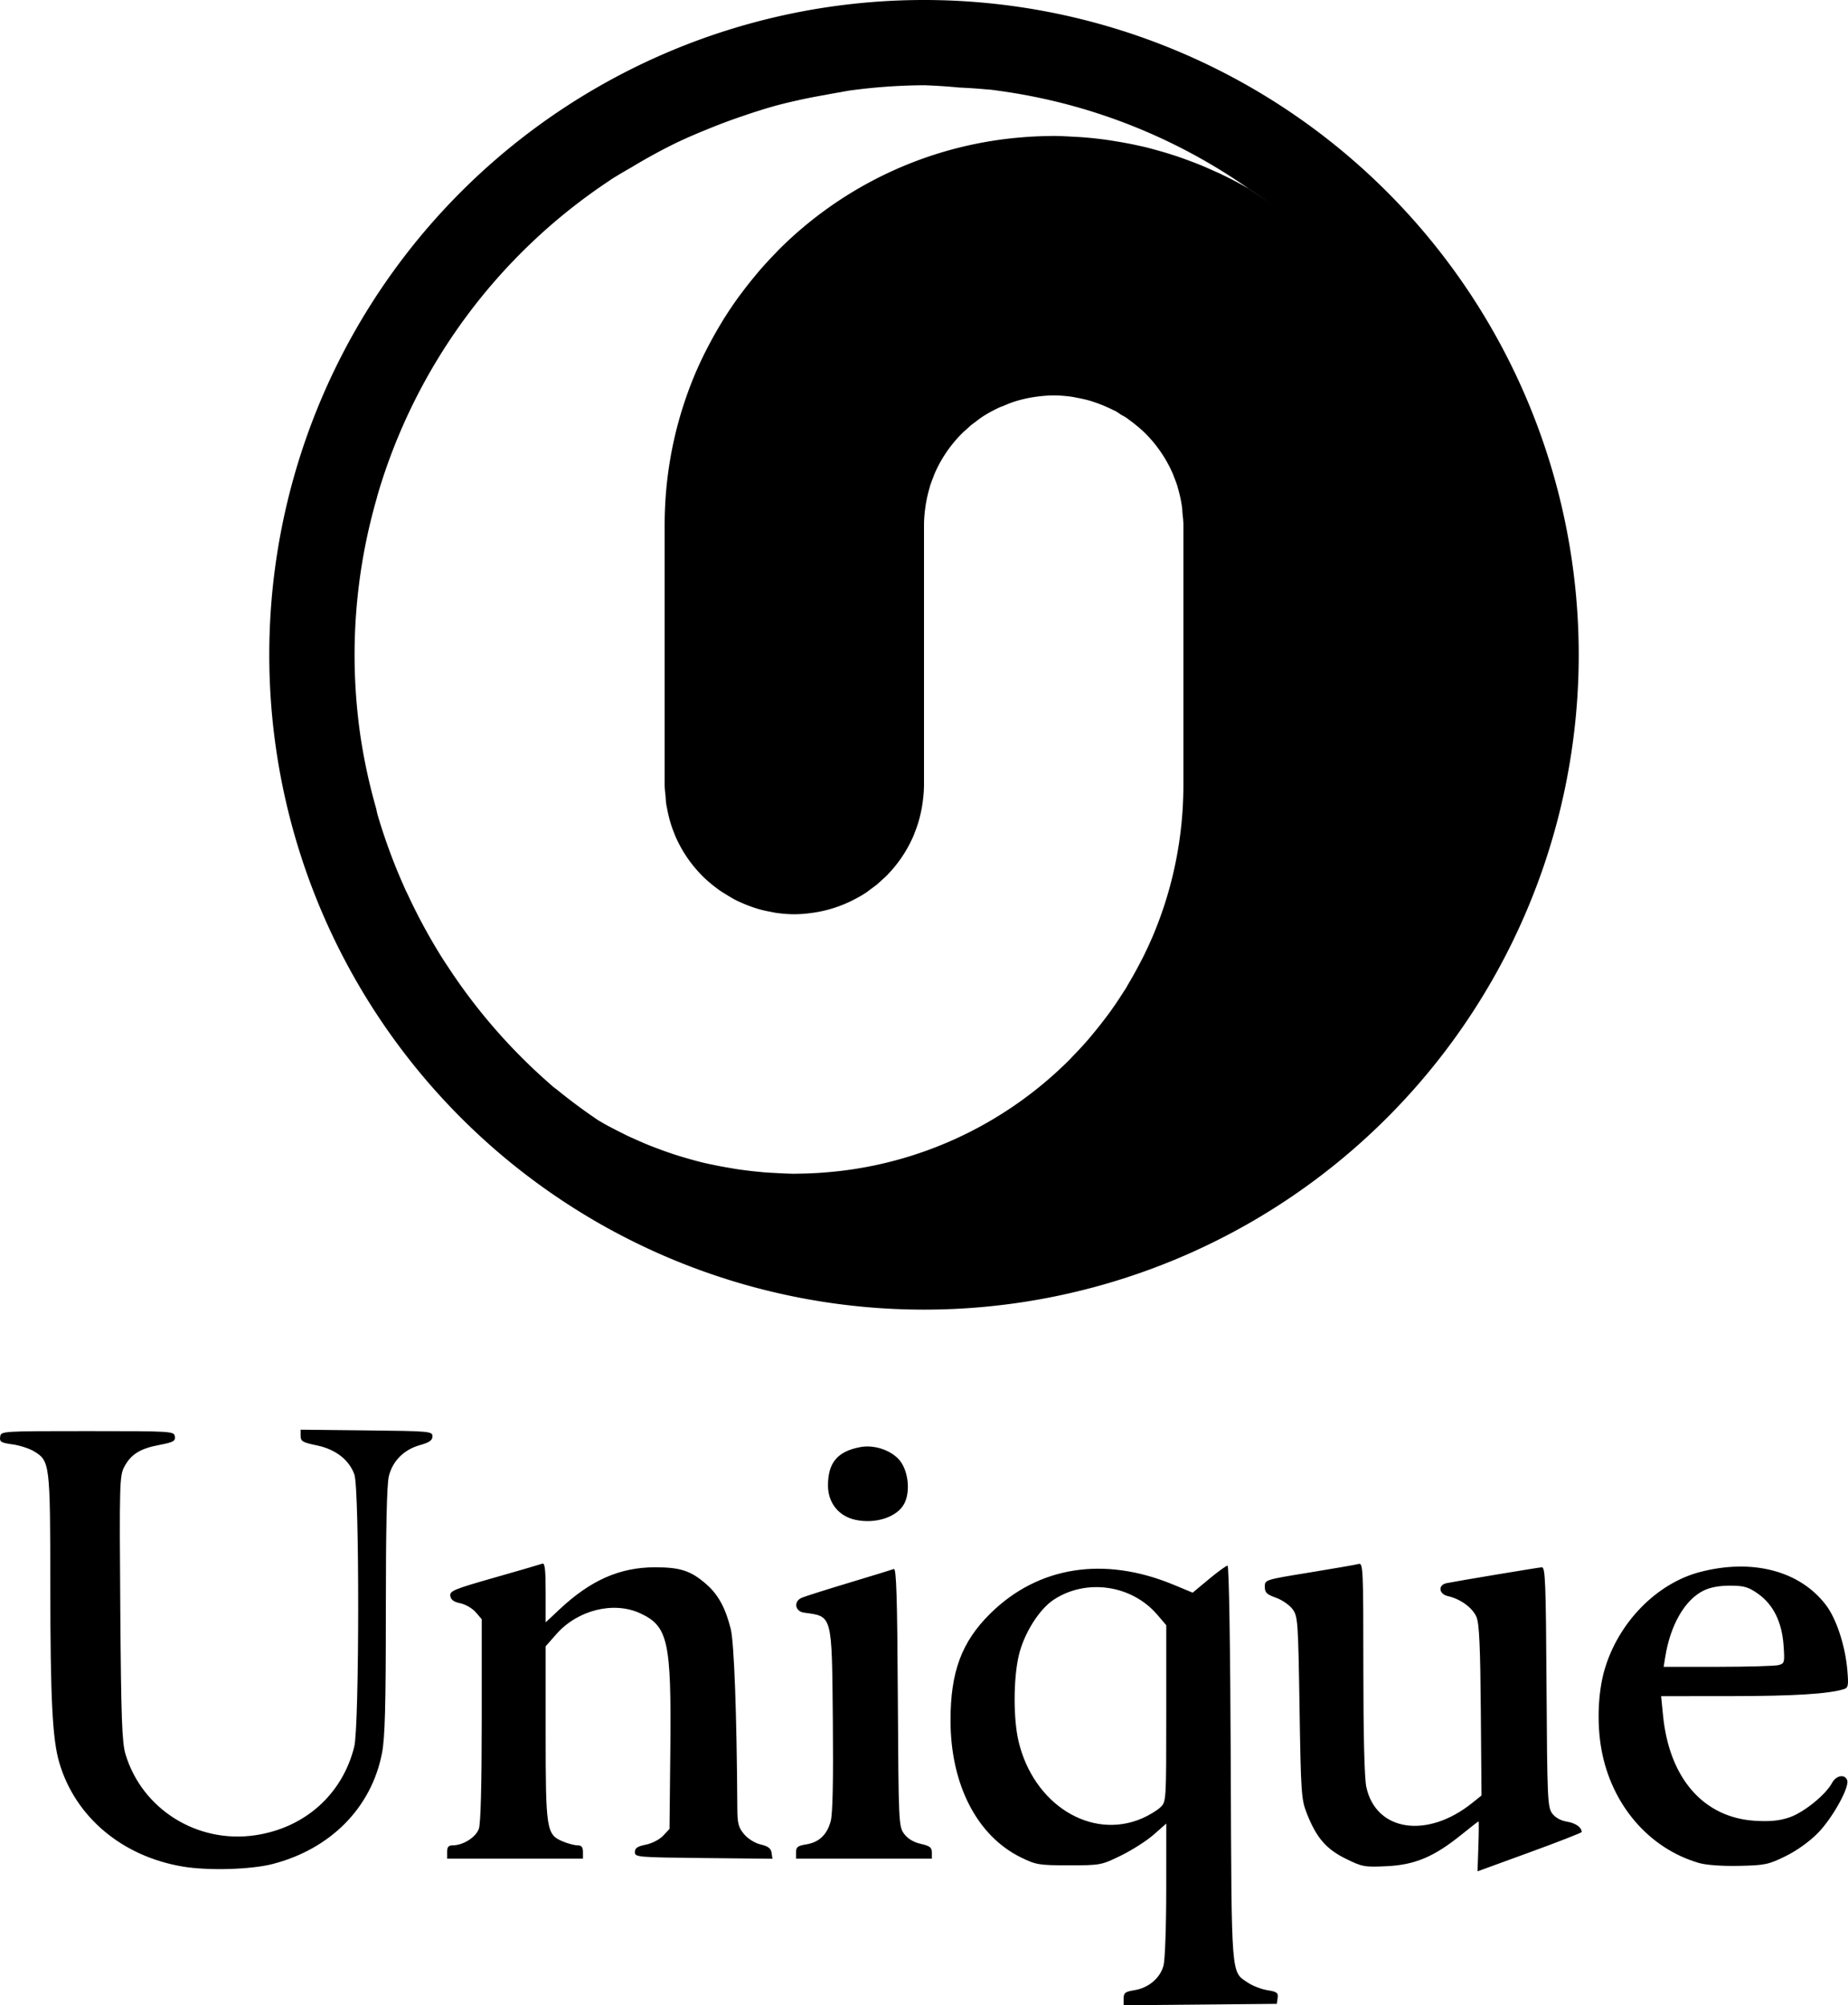
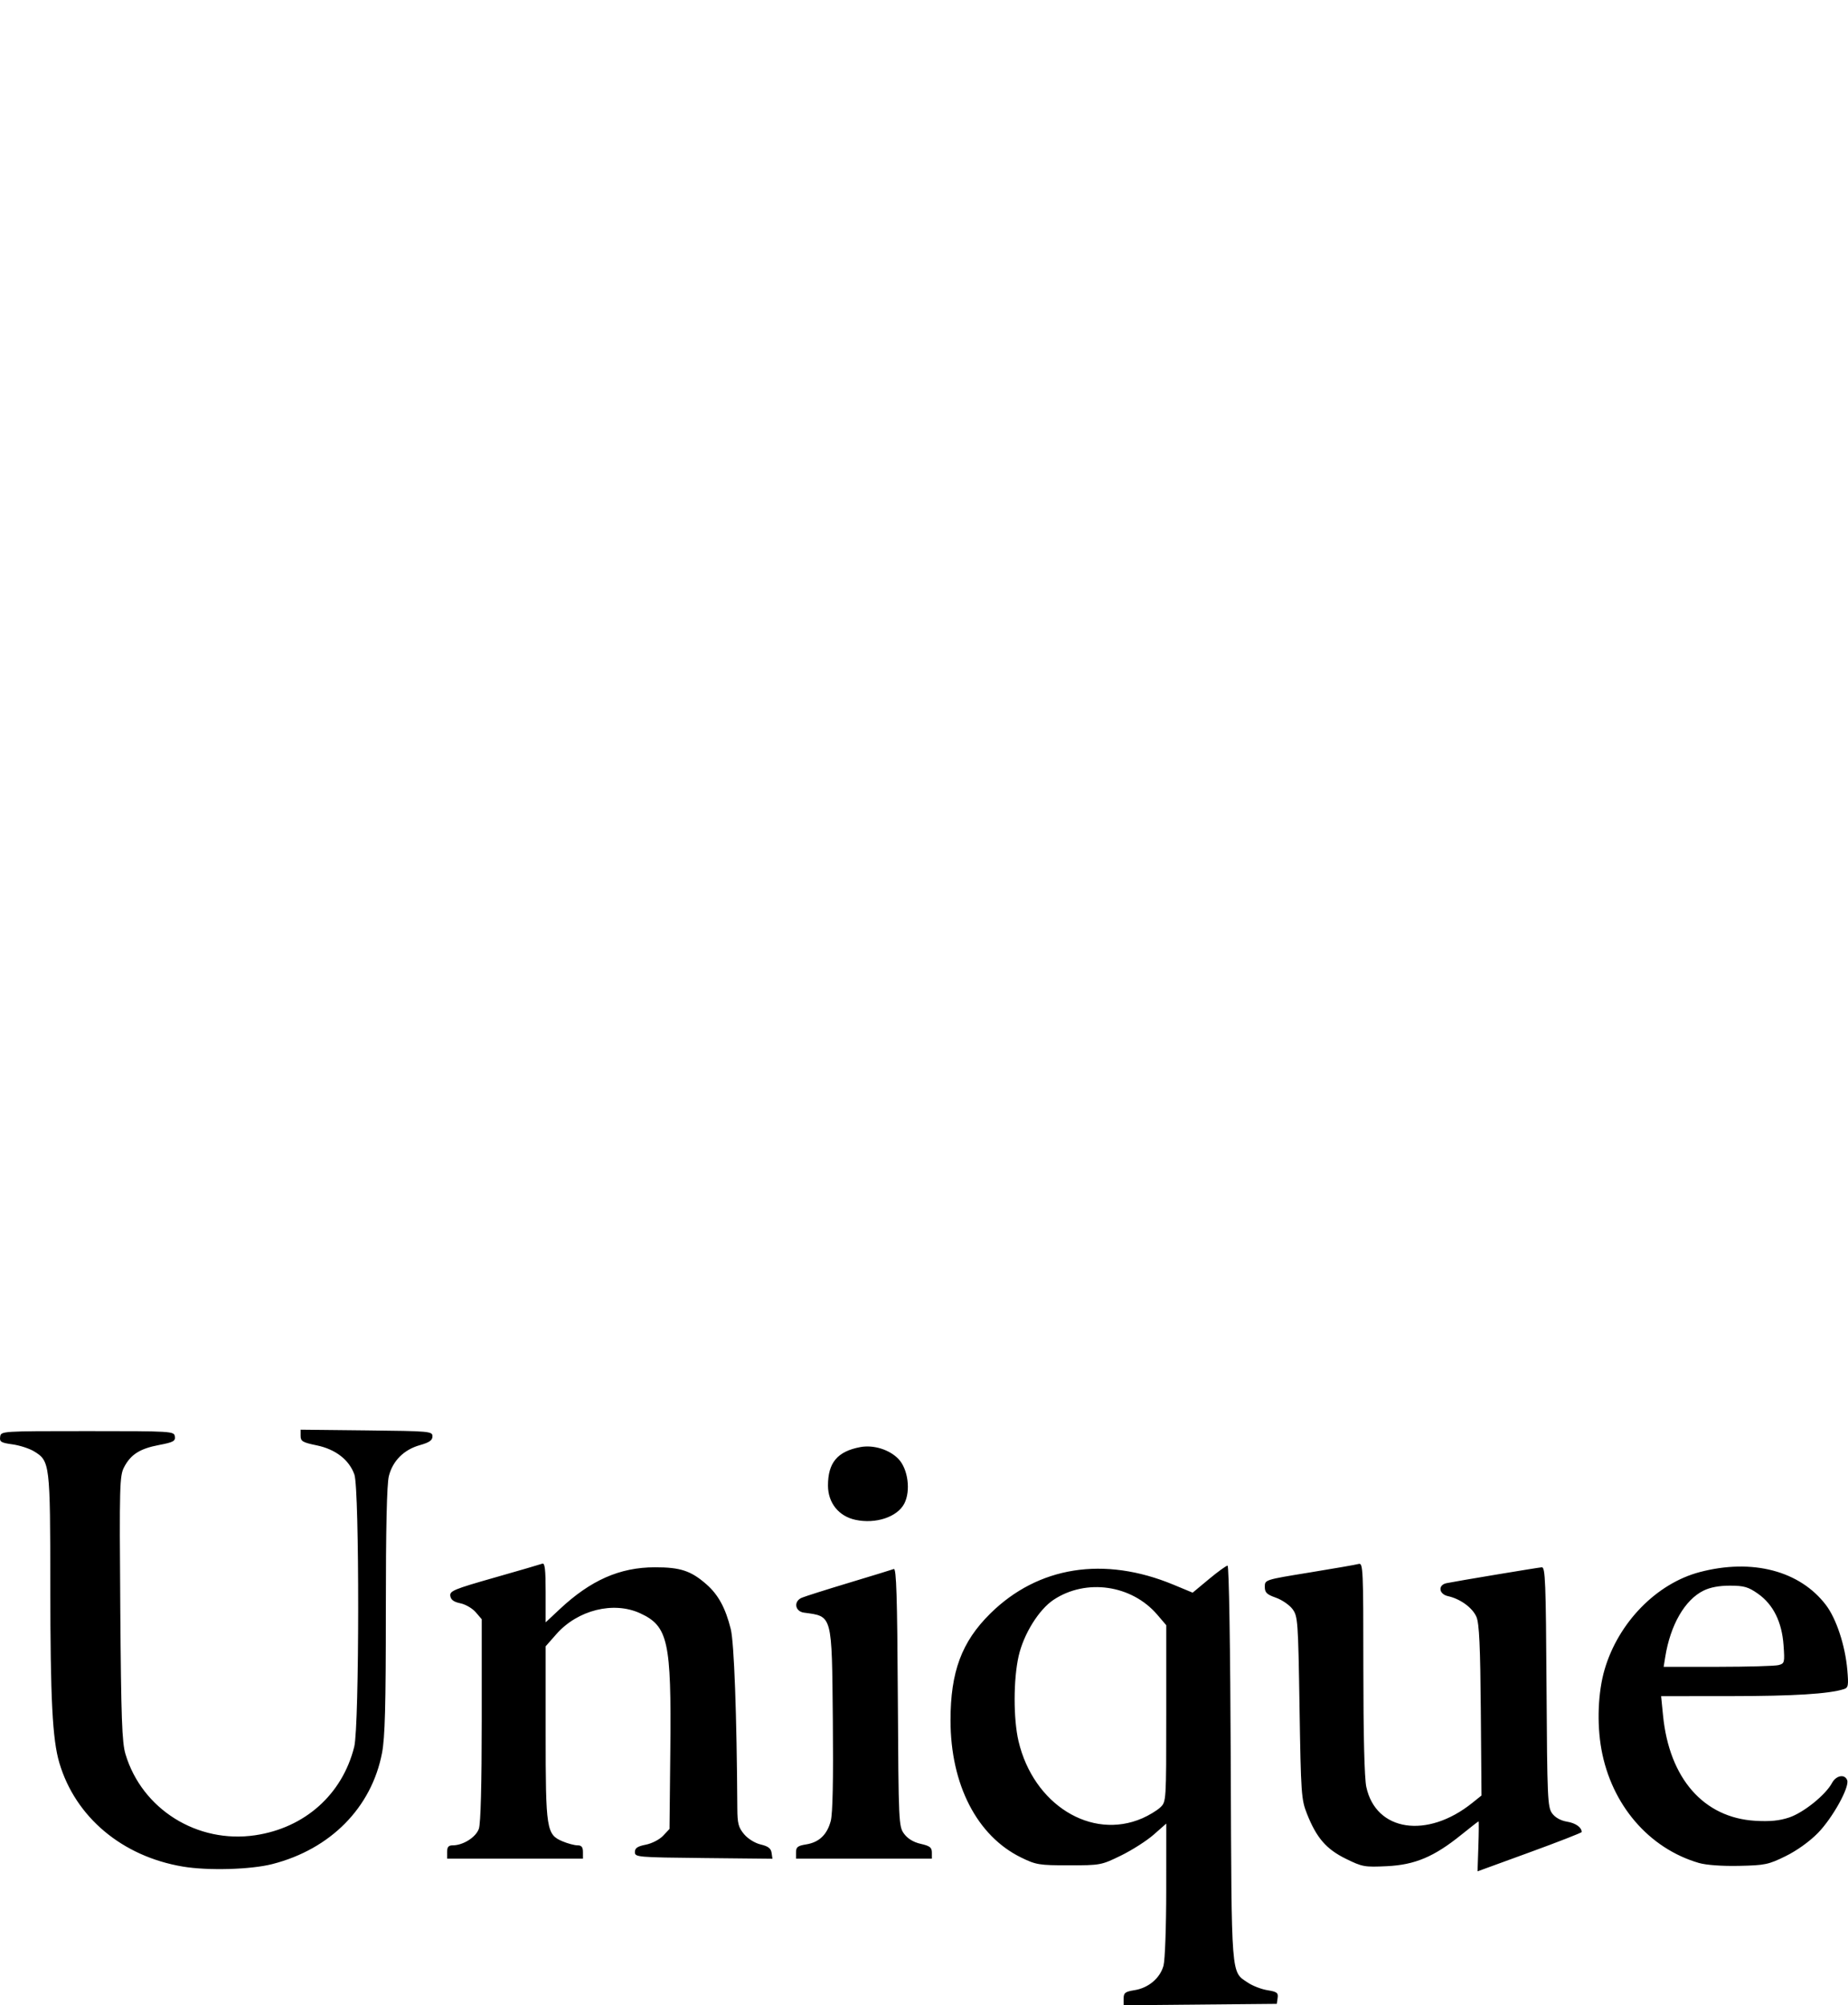
<svg xmlns="http://www.w3.org/2000/svg" xml:space="preserve" viewBox="0 0 693.82 752.755" height="752.755" width="693.82" id="svg1" version="1.1">
  <defs id="defs1" />
  <g transform="translate(6.0045214e-6,1.412)" id="g1">
-     <path d="M 346.911,-1.412 A 245.812,245.812 0 0 0 101.098,244.399 245.812,245.812 0 0 0 346.911,490.212 245.812,245.812 0 0 0 592.722,244.399 245.812,245.812 0 0 0 346.911,-1.412 Z m 0.01,31.989 a 213.813,213.813 0 0 1 0.582,0.014 213.808,213.808 0 0 1 0.217,0.016 213.808,213.808 0 0 1 0.018,0 213.808,213.808 0 0 1 0.126,0.012 213.814,213.814 0 0 1 12.292,0.833 213.814,213.814 0 0 1 10.534,0.719 213.813,213.813 0 0 1 1.301,0.09 213.814,213.814 0 0 1 3.363,0.46 213.813,213.813 0 0 1 93.41,36.661 c 0.157,0.092 0.315,0.18 0.472,0.272 a 213.81,213.81 0 0 1 0.026,0.016 c 0,0 0.01,0.012 0.014,0.012 a 213.814,213.814 0 0 1 0.048,0.028 c -0.021,-0.013 -0.043,-0.021 -0.064,-0.034 a 213.81,213.81 0 0 0 -0.024,-0.017 c -0.146,-0.086 -0.294,-0.167 -0.439,-0.253 a 213.813,213.813 0 0 1 0.062,0.048 c 0.13,0.076 0.262,0.148 0.392,0.224 a 213.808,213.808 0 0 1 15.573,11.552 213.814,213.814 0 0 1 0.943,0.706 h -0.01 -0.01 A 213.813,213.813 0 0 0 468.87,69.471 c -0.945,-0.554 -1.887,-1.11 -2.846,-1.638 -0.01,-0.01 -0.018,-0.01 -0.028,-0.016 -0.049,-0.027 -0.099,-0.053 -0.148,-0.078 -2.359,-1.294 -4.756,-2.508 -7.177,-3.669 -0.071,-0.034 -0.141,-0.069 -0.211,-0.105 -0.014,-0.01 -0.029,-0.015 -0.044,-0.024 -0.933,-0.446 -1.882,-0.847 -2.825,-1.271 -1.641,-0.742 -3.286,-1.474 -4.951,-2.155 -1.236,-0.505 -2.485,-0.972 -3.734,-1.444 -1.334,-0.502 -2.67,-0.995 -4.017,-1.457 -1.462,-0.504 -2.933,-0.979 -4.409,-1.436 0,9.8e-5 -0.012,4.87e-4 -0.012,0 -1.122,-0.347 -2.25,-0.673 -3.38,-0.993 -1.691,-0.479 -3.384,-0.942 -5.092,-1.36 -0.776,-0.189 -1.557,-0.351 -2.336,-0.527 -0.018,0 -0.034,-0.012 -0.052,-0.012 -0.018,0 -0.037,-0.012 -0.056,-0.012 -3.129,-0.707 -6.288,-1.28 -9.461,-1.78 -0.014,0 -0.028,-0.01 -0.042,-0.01 -0.709,-0.113 -1.416,-0.227 -2.127,-0.329 -2.995,-0.426 -6.005,-0.77 -9.032,-1.008 -1.231,-0.096 -2.466,-0.157 -3.702,-0.223 -2.444,-0.141 -4.889,-0.284 -7.346,-0.302 -0.072,-1.95e-4 -0.144,-0.01 -0.217,-0.01 -0.595,0 -1.18,0.039 -1.773,0.046 -2.511,0.031 -5.009,0.119 -7.487,0.278 -1.066,0.067 -2.128,0.152 -3.188,0.242 -2.567,0.22 -5.117,0.496 -7.645,0.844 -32.299,4.445 -61.24,19.411 -83.207,41.378 -0.396,0.396 -0.76,0.821 -1.151,1.221 -1.917,1.961 -3.784,3.971 -5.589,6.038 -0.862,0.987 -1.691,2.001 -2.526,3.011 -1.383,1.671 -2.728,3.373 -4.036,5.105 -0.788,1.043 -1.581,2.081 -2.342,3.146 -1.592,2.23 -3.116,4.51 -4.584,6.831 -0.059,0.093 -0.122,0.184 -0.183,0.276 -0.533,0.847 -1.036,1.714 -1.556,2.57 -1.712,2.85 -3.322,5.768 -4.852,8.733 -0.153,0.294 -0.312,0.585 -0.462,0.881 -1.565,3.085 -3.033,6.229 -4.369,9.442 -1.46,3.513 -2.784,7.096 -3.972,10.742 -0.031,0.093 -0.06,0.188 -0.091,0.282 -1.183,3.654 -2.229,7.369 -3.125,11.143 -0.907,3.82 -1.663,7.697 -2.264,11.626 -0.369,2.416 -0.681,4.854 -0.93,7.308 -0.249,2.455 -0.437,4.93 -0.563,7.419 -0.126,2.489 -0.192,4.997 -0.192,7.517 v 97.392 c 1e-4,1.469 0.187,2.891 0.329,4.324 0.06,0.557 0.058,1.13 0.129,1.683 0.03,0.236 0.022,0.483 0.056,0.719 0.063,0.456 0.131,0.909 0.207,1.36 0.026,0.159 0.079,0.308 0.107,0.466 0.323,1.822 0.729,3.614 1.236,5.364 0.01,0.019 0.01,0.04 0.014,0.059 0.433,1.487 0.95,2.936 1.526,4.356 0.068,0.168 0.118,0.346 0.188,0.514 0.012,0.028 0.018,0.059 0.03,0.088 0.01,0 0.01,0.016 0.01,0.016 0,0.01 -7.8e-4,0.01 0,0.01 0.616,1.455 1.302,2.877 2.051,4.255 0.745,1.37 1.556,2.706 2.425,3.993 0.874,1.294 1.812,2.548 2.804,3.749 0,0.01 0.01,0.01 0.01,0.01 0.992,1.202 2.042,2.358 3.142,3.458 0.01,0.01 0.019,0.02 0.03,0.03 1.451,1.447 3.023,2.767 4.645,4.023 0,0.01 0.012,0.01 0.012,0.01 0.423,0.327 0.848,0.645 1.282,0.959 0.01,0.01 0.013,0.018 0.022,0.018 l 0.01,0.01 c 0.01,0 0.011,0.012 0.018,0.012 0.018,0.013 0.031,0.025 0.048,0.038 0.016,0.01 0.032,0.019 0.048,0.03 0.01,0 0.01,0.01 0.016,0.012 0.909,0.645 1.865,1.224 2.821,1.805 0.01,0.01 0.02,0.012 0.03,0.018 0.031,0.018 0.06,0.04 0.091,0.059 0.01,0 0.012,0.01 0.018,0.01 0.017,0.01 0.037,0.02 0.054,0.03 0,0 0.014,-5.8e-4 0.014,0.012 l 0.01,0.01 c 0.01,0.01 0.012,0.012 0.018,0.016 0.01,0 0.017,0.01 0.024,0.012 0.014,0.01 0.027,0.018 0.042,0.026 h 0.01 c 1.038,0.633 2.076,1.266 3.163,1.82 0.01,0 0.019,0.012 0.028,0.016 0.711,0.361 1.436,0.684 2.167,1.01 1.301,0.582 2.627,1.103 3.985,1.571 0.775,0.267 1.545,0.533 2.338,0.761 1.46,0.421 2.953,0.745 4.466,1.029 0.717,0.135 1.418,0.308 2.146,0.411 2.248,0.318 4.535,0.519 6.871,0.519 2.248,-9e-5 4.445,-0.205 6.612,-0.5 0.538,-0.073 1.07,-0.155 1.602,-0.245 2.136,-0.364 4.224,-0.865 6.254,-1.495 2.029,-0.63 4.001,-1.388 5.908,-2.269 0.477,-0.22 0.949,-0.446 1.417,-0.681 1.85,-0.929 3.662,-1.936 5.368,-3.085 0.01,0 0.01,-0.01 0.016,-0.012 0,0 0.01,6.9e-4 0.012,-0.01 l 0.01,-0.012 0.014,-0.01 c 0.387,-0.262 0.741,-0.566 1.12,-0.839 0.5,-0.362 0.99,-0.736 1.484,-1.105 0.37,-0.268 0.744,-0.53 1.096,-0.82 0.01,-0.01 0.017,-0.01 0.026,-0.018 0.605,-0.499 1.162,-1.053 1.742,-1.581 0.58,-0.526 1.187,-1.025 1.74,-1.579 1.1,-1.1 2.149,-2.255 3.14,-3.456 0.992,-1.202 1.929,-2.453 2.804,-3.747 0.874,-1.294 1.688,-2.634 2.437,-4.012 0.749,-1.379 1.435,-2.798 2.051,-4.253 0.115,-0.272 0.196,-0.561 0.306,-0.835 0.532,-1.333 1.025,-2.687 1.432,-4.078 0.564,-1.897 1.007,-3.845 1.345,-5.83 0.091,-0.53 0.171,-1.064 0.243,-1.6 0.295,-2.166 0.5,-4.363 0.5,-6.61 v -97.392 c 0,-2.248 0.205,-4.443 0.5,-6.61 0.073,-0.537 0.153,-1.068 0.243,-1.6 0.337,-1.979 0.796,-3.915 1.351,-5.809 0.044,-0.148 0.058,-0.307 0.105,-0.455 0.388,-1.246 0.856,-2.458 1.339,-3.66 0.107,-0.269 0.177,-0.556 0.289,-0.822 0.616,-1.455 1.3,-2.875 2.049,-4.253 0.749,-1.379 1.564,-2.717 2.439,-4.012 0.874,-1.294 1.811,-2.546 2.802,-3.747 0.992,-1.202 2.041,-2.355 3.142,-3.456 0.567,-0.567 1.188,-1.08 1.782,-1.619 0.566,-0.512 1.105,-1.053 1.695,-1.539 0.081,-0.067 0.171,-0.124 0.253,-0.19 0.282,-0.229 0.584,-0.435 0.875,-0.652 0.233,-0.169 0.462,-0.344 0.692,-0.517 0.642,-0.484 1.265,-0.991 1.933,-1.442 0,0 0.01,-0.014 0.014,-0.014 l 0.016,-0.01 c 1.707,-1.149 3.517,-2.156 5.368,-3.085 0.468,-0.235 0.942,-0.466 1.419,-0.687 0.453,-0.209 0.945,-0.345 1.406,-0.54 1.478,-0.627 2.959,-1.249 4.506,-1.729 2.03,-0.63 4.119,-1.133 6.254,-1.497 0.531,-0.091 1.065,-0.17 1.602,-0.243 2.166,-0.295 4.364,-0.5 6.61,-0.5 2.336,0 4.624,0.201 6.873,0.519 0.727,0.103 1.429,0.276 2.146,0.411 1.511,0.284 3.008,0.607 4.466,1.027 0.791,0.228 1.564,0.496 2.338,0.763 1.358,0.468 2.684,0.99 3.985,1.571 0.73,0.326 1.456,0.649 2.167,1.01 0.01,0 0.016,0.012 0.02,0.012 h 0.01 c 0,0 0.01,0 0.01,0.014 0.394,0.196 0.813,0.35 1.198,0.559 0.685,0.372 1.298,0.849 1.959,1.257 v 0.01 h 0.012 l 0.016,0.01 c 0.012,0.01 0.024,0.012 0.036,0.021 l 0.01,0.01 c 0.01,0 0.012,-2.9e-4 0.018,0.01 l 0.014,0.014 0.01,0.01 c 0.018,0.01 0.041,0.021 0.058,0.03 0.035,0.021 0.067,0.045 0.103,0.066 0.592,0.342 1.214,0.64 1.779,1.021 0.376,0.254 0.725,0.541 1.088,0.812 0.028,0.02 0.061,0.037 0.09,0.058 0.011,0.01 0.019,0.015 0.03,0.024 l 0.012,0.01 c 0.01,0.01 0.013,0.016 0.022,0.016 0.432,0.312 0.86,0.634 1.282,0.961 1.618,1.253 3.185,2.568 4.632,4.012 0.014,0.014 0.028,0.024 0.042,0.038 l 0.014,0.01 c 1.097,1.097 2.144,2.251 3.133,3.449 0.992,1.202 1.93,2.455 2.804,3.749 0.874,1.294 1.69,2.636 2.439,4.014 0,0.01 0.01,0.015 0.014,0.021 0.745,1.373 1.428,2.788 2.041,4.236 0.043,0.101 0.072,0.209 0.114,0.31 0.042,0.102 0.069,0.212 0.11,0.314 0.515,1.263 1.001,2.54 1.41,3.854 0.051,0.163 0.074,0.336 0.116,0.502 0,0.01 0.01,0.015 0.01,0.022 0.561,1.902 1.012,3.852 1.347,5.842 0.077,0.459 0.147,0.916 0.211,1.379 0.109,0.789 0.104,1.61 0.183,2.408 0.152,1.41 0.325,2.814 0.329,4.263 v 0.06 97.392 0.358 c -0.01,2.232 -0.065,4.456 -0.169,6.663 -0.01,0.165 -0.011,0.332 -0.018,0.496 -0.01,0.198 -0.025,0.394 -0.036,0.592 -0.117,2.138 -0.277,4.265 -0.485,6.378 -0.015,0.149 -0.025,0.298 -0.04,0.447 -0.018,0.181 -0.046,0.363 -0.064,0.544 -0.215,2.042 -0.474,4.071 -0.772,6.087 -0.033,0.226 -0.06,0.454 -0.095,0.679 -0.025,0.168 -0.061,0.334 -0.088,0.502 -0.562,3.594 -1.254,7.143 -2.073,10.645 -0.037,0.159 -0.065,0.321 -0.103,0.479 -0.045,0.188 -0.099,0.373 -0.145,0.561 -0.835,3.456 -1.793,6.865 -2.868,10.22 -0.039,0.121 -0.079,0.241 -0.118,0.361 -0.03,0.095 -0.062,0.187 -0.093,0.282 -0.047,0.142 -0.092,0.285 -0.139,0.428 -1.091,3.314 -2.297,6.571 -3.614,9.775 -0.073,0.177 -0.138,0.361 -0.211,0.538 -0.086,0.207 -0.183,0.408 -0.27,0.614 -1.223,2.905 -2.56,5.748 -3.962,8.554 -0.041,0.082 -0.086,0.162 -0.127,0.243 -0.166,0.328 -0.343,0.648 -0.512,0.974 -0.384,0.735 -0.764,1.473 -1.157,2.203 -1.162,2.142 -2.335,4.276 -3.595,6.355 -0.298,0.497 -0.55,1.025 -0.854,1.518 -0.265,0.43 -0.556,0.841 -0.831,1.263 -0.01,0.015 -0.018,0.029 -0.026,0.044 -0.029,0.045 -0.059,0.09 -0.088,0.135 0,0 3.9e-4,0.012 -0.01,0.012 -1.465,2.318 -2.989,4.594 -4.579,6.821 v 0.01 c -0.759,1.063 -1.551,2.099 -2.338,3.14 -1.308,1.732 -2.654,3.434 -4.036,5.105 -0.835,1.01 -1.664,2.025 -2.526,3.011 -0.01,0.01 -0.013,0.014 -0.019,0.021 -1.786,2.044 -3.632,4.032 -5.528,5.973 -0.014,0.015 -0.027,0.029 -0.042,0.044 -0.391,0.4 -0.755,0.826 -1.151,1.221 -21.865,21.865 -50.639,36.799 -82.756,41.321 -2.743,0.386 -5.512,0.685 -8.301,0.917 -0.928,0.079 -1.856,0.152 -2.789,0.213 -2.717,0.174 -5.451,0.281 -8.206,0.304 -0.422,0 -0.833,0.048 -1.255,0.048 -0.072,0 -0.145,-0.01 -0.217,-0.01 -0.635,0 -1.267,-0.038 -1.9,-0.058 0.634,0.019 1.268,0.049 1.904,0.054 0.072,0 0.145,0.012 0.217,0.012 0.377,0 0.744,-0.039 1.12,-0.042 -0.374,0 -0.742,0.028 -1.117,0.028 -0.072,0 -0.145,-0.01 -0.217,-0.01 -2.457,-0.018 -4.902,-0.164 -7.346,-0.304 -1.235,-0.065 -2.471,-0.126 -3.702,-0.223 -0.455,-0.036 -0.907,-0.089 -1.362,-0.129 -2.146,-0.191 -4.285,-0.431 -6.416,-0.717 -0.417,-0.057 -0.837,-0.101 -1.254,-0.16 -0.711,-0.102 -1.418,-0.216 -2.127,-0.329 -0.014,0 -0.028,-0.012 -0.042,-0.012 -0.393,-0.062 -0.784,-0.137 -1.177,-0.202 -2.466,-0.409 -4.925,-0.856 -7.365,-1.387 -0.248,-0.054 -0.5,-0.091 -0.749,-0.141 -0.057,-0.013 -0.113,-0.023 -0.169,-0.036 -0.018,0 -0.041,-0.012 -0.059,-0.012 -0.018,0 -0.034,-0.014 -0.052,-0.014 -0.779,-0.176 -1.562,-0.34 -2.338,-0.529 -1.707,-0.418 -3.4,-0.879 -5.09,-1.358 -1.13,-0.32 -2.255,-0.648 -3.376,-0.995 0,-4.8e-4 -0.014,-9e-5 -0.014,0 -1.477,-0.457 -2.949,-0.932 -4.411,-1.436 -1.347,-0.462 -2.682,-0.956 -4.016,-1.457 -1.248,-0.471 -2.494,-0.937 -3.73,-1.442 -1.665,-0.681 -3.309,-1.413 -4.95,-2.155 -0.943,-0.423 -1.894,-0.827 -2.827,-1.273 -0.01,-0.01 -0.018,-0.014 -0.026,-0.018 -0.01,0 -0.011,1.9e-4 -0.016,-0.01 -0.069,-0.035 -0.139,-0.068 -0.209,-0.103 -0.091,-0.044 -0.18,-0.09 -0.27,-0.133 -0.308,-0.149 -0.608,-0.316 -0.915,-0.466 0.078,0.038 0.155,0.076 0.232,0.114 -1.752,-0.853 -3.49,-1.737 -5.21,-2.661 0.06,0.032 0.122,0.064 0.183,0.097 -0.272,-0.145 -0.551,-0.271 -0.822,-0.418 -0.123,-0.067 -0.248,-0.131 -0.371,-0.198 -0.05,-0.025 -0.1,-0.049 -0.148,-0.076 -0.01,-0.01 -0.017,-0.012 -0.026,-0.018 -0.917,-0.505 -1.818,-1.037 -2.722,-1.567 a 213.813,213.813 0 0 0 0.137,0.084 213.813,213.813 0 0 1 -0.146,-0.086 c -0.159,-0.093 -0.32,-0.182 -0.479,-0.276 a 213.81,213.81 0 0 1 -0.024,-0.018 c 0,0 -0.012,-0.01 -0.016,-0.01 a 213.814,213.814 0 0 1 -0.048,-0.028 c 0.021,0.013 0.043,0.021 0.064,0.034 a 213.81,213.81 0 0 0 0.024,0.018 c 0.146,0.086 0.294,0.167 0.439,0.253 a 213.813,213.813 0 0 1 -0.06,-0.048 c -0.13,-0.076 -0.262,-0.148 -0.392,-0.224 a 213.808,213.808 0 0 1 -15.573,-11.552 213.814,213.814 0 0 1 -1.356,-1.014 213.813,213.813 0 0 0 0.42,0.31 213.814,213.814 0 0 1 -0.42,-0.314 214.036,214.036 0 0 1 -1.74,-1.55 213.813,213.813 0 0 1 -19.486,-19.486 214.036,214.036 0 0 1 -2.037,-2.349 213.813,213.813 0 0 1 -16.256,-21.719 214.036,214.036 0 0 1 -1.693,-2.558 213.813,213.813 0 0 1 -13.294,-24.348 214.036,214.036 0 0 1 -0.97,-1.988 213.813,213.813 0 0 1 -0.105,-0.276 213.814,213.814 0 0 1 -10.409,-28.097 213.813,213.813 0 0 1 -0.458,-2.111 213.814,213.814 0 0 1 -5.941,-27.46 213.813,213.813 0 0 1 -2.163,-30.212 213.813,213.813 0 0 1 2.155,-30.108 213.814,213.814 0 0 1 6.245,-28.932 213.813,213.813 0 0 1 0.122,-0.561 213.814,213.814 0 0 1 87.481,-118.61 213.813,213.813 0 0 1 0.447,-0.335 213.81,213.81 0 0 1 7.563,-4.487 213.813,213.813 0 0 1 16.986,-9.275 213.808,213.808 0 0 1 11.12,-4.839 213.813,213.813 0 0 1 14.36,-5.357 213.808,213.808 0 0 1 11.582,-3.624 213.813,213.813 0 0 1 18.565,-4.038 213.808,213.808 0 0 1 5.804,-1.048 213.81,213.81 0 0 1 3.241,-0.586 213.813,213.813 0 0 1 28.13,-2.013 z m 68.513,20.494 c 0.054,0.01 0.109,0.012 0.164,0.02 0.111,0.016 0.222,0.028 0.333,0.044 0.711,0.102 1.418,0.214 2.127,0.327 0.014,0 0.028,0.012 0.042,0.012 0.096,0.016 0.193,0.036 0.289,0.052 0.059,0.01 0.119,0.018 0.179,0.028 -0.058,-0.01 -0.117,-0.02 -0.175,-0.03 -0.096,-0.016 -0.193,-0.036 -0.289,-0.052 -0.014,0 -0.028,-0.012 -0.042,-0.012 -0.709,-0.113 -1.416,-0.227 -2.127,-0.329 -0.111,-0.016 -0.222,-0.026 -0.333,-0.042 -0.056,-0.01 -0.112,-0.01 -0.167,-0.019 z M 286.399,438.625 c 0.054,0 0.109,0.011 0.164,0.016 0.123,0.01 0.246,0.024 0.369,0.034 1.231,0.096 2.467,0.157 3.702,0.223 1.118,0.064 2.235,0.127 3.354,0.181 0.694,0.029 1.39,0.045 2.085,0.068 -0.696,-0.024 -1.393,-0.035 -2.089,-0.064 -1.119,-0.054 -2.236,-0.118 -3.353,-0.183 -1.235,-0.065 -2.471,-0.126 -3.702,-0.223 -0.123,-0.01 -0.246,-0.024 -0.369,-0.034 -0.054,0 -0.106,-0.014 -0.16,-0.018 z" style="fill:#000000;stroke-width:51.932;stroke-linecap:round;stroke-linejoin:bevel" id="path27" />
    <path id="path2-2" d="m 421.861,748.839 c 0,-2.157 0.567,-2.594 4.093,-3.158 5.239,-0.838 9.57,-4.496 10.872,-9.183 0.571,-2.056 1.026,-14.667 1.029,-28.521 l 0.01,-24.835 -4.716,4.151 c -2.594,2.283 -8.107,5.809 -12.25,7.835 -7.407,3.622 -7.736,3.684 -19.534,3.684 -11.245,0 -12.377,-0.185 -18,-2.935 -16.573,-8.107 -26.5,-27.405 -26.5,-51.515 0,-18.207 4.19,-29.455 14.918,-40.051 17.967,-17.746 42.742,-21.651 68.787,-10.84 l 7.204,2.99 6.098,-5.074 c 3.354,-2.791 6.508,-5.074 7.009,-5.074 0.538,0 1.029,30.42 1.198,74.25 0.315,81.653 0.026,77.981 6.482,82.326 1.757,1.183 5.05,2.447 7.317,2.81 3.537,0.566 4.077,0.975 3.805,2.887 l -0.317,2.228 -28.75,0.265 -28.75,0.265 z m 6.988,-67.675 c 2.468,-1.072 5.506,-2.906 6.75,-4.075 2.262,-2.125 2.262,-2.137 2.262,-35.271 v -33.146 l -3.391,-3.962 c -9.581,-11.194 -26.673,-13.657 -38.87,-5.602 -5.548,3.664 -11.275,12.866 -13.157,21.142 -1.992,8.76 -2.011,23.616 -0.041,31.975 5.599,23.752 27.284,37.263 46.446,28.938 z m 126.197,10.526 c 0.174,-5.16 0.206,-9.381 0.071,-9.38 -0.135,0.001 -3.06,2.276 -6.5,5.054 -10.203,8.24 -17.378,11.266 -27.906,11.77 -8.429,0.403 -9.254,0.254 -15.438,-2.791 -7.348,-3.617 -10.999,-7.844 -14.586,-16.886 -2.12,-5.344 -2.268,-7.466 -2.783,-39.823 -0.519,-32.656 -0.636,-34.304 -2.634,-37 -1.15,-1.552 -3.962,-3.482 -6.25,-4.291 -3.451,-1.219 -4.159,-1.917 -4.159,-4.096 0,-2.622 0.026,-2.631 16.75,-5.349 9.213,-1.497 17.538,-2.947 18.5,-3.222 1.645,-0.469 1.75,1.859 1.75,39.019 0,25.135 0.403,41.398 1.108,44.684 3.581,16.698 22.82,19.614 39.757,6.026 l 3.493,-2.802 -0.258,-31.866 c -0.195,-24.136 -0.588,-32.656 -1.619,-35.124 -1.44,-3.445 -6.047,-6.827 -10.691,-7.847 -3.492,-0.767 -3.872,-4.194 -0.54,-4.878 3.651,-0.75 34.115,-5.826 35.75,-5.956 1.309,-0.104 1.534,5.605 1.772,44.88 0.253,41.84 0.401,45.176 2.108,47.5 1.158,1.577 3.22,2.725 5.583,3.11 3.228,0.525 5.514,2.141 5.505,3.89 0,0.275 -8.799,3.708 -19.55,7.63 l -19.548,7.13 z m -486.421,7.59 c -22.764,-3.833 -40.29,-18.542 -46.331,-38.883 -2.613,-8.799 -3.38,-23.745 -3.407,-66.367 -0.029,-46.081 -0.138,-46.991 -6.108,-50.622 -1.762,-1.071 -5.414,-2.252 -8.116,-2.623 -4.29,-0.59 -4.875,-0.949 -4.607,-2.824 0.306,-2.148 0.32,-2.148 32.806,-2.148 31.812,0 32.506,0.043 32.789,2.014 0.248,1.733 -0.58,2.179 -5.942,3.198 -7.204,1.369 -10.625,3.546 -13.136,8.359 -1.663,3.189 -1.762,6.893 -1.414,52.929 0.313,41.411 0.632,50.36 1.952,54.764 6.199,20.687 26.971,33.671 48.704,30.446 18.647,-2.768 32.72,-15.339 37.176,-33.21 1.946,-7.804 1.998,-96.731 0.06,-102.2 -1.961,-5.536 -7.08,-9.493 -14.176,-10.958 -5.263,-1.087 -6.013,-1.531 -6.013,-3.559 v -2.317 l 24.75,0.267 c 23.852,0.258 24.75,0.339 24.75,2.234 0,1.49 -1.146,2.29 -4.724,3.301 -6.005,1.696 -10.198,5.881 -11.643,11.62 -0.762,3.026 -1.133,19.544 -1.133,50.468 0,35.728 -0.319,47.636 -1.431,53.449 -3.925,20.515 -19.346,36.14 -41.178,41.724 -8.139,2.082 -24.181,2.53 -33.627,0.939 z m 569.237,-1.348 c -18.782,-5.454 -32.852,-21.842 -36.618,-42.647 -1.761,-9.73 -1.288,-21.526 1.202,-30.004 5.177,-17.622 19.48,-32.265 35.697,-36.543 19.686,-5.193 37.597,-0.52 47.399,12.366 3.906,5.135 7.231,15.231 8.018,24.347 0.51,5.913 0.367,6.704 -1.313,7.228 -5.74,1.791 -18.734,2.595 -42.237,2.613 l -26.352,0.02 0.718,7.25 c 2.342,23.645 15.241,38.38 34.612,39.537 5.508,0.329 9.042,-0.014 12.72,-1.236 5.385,-1.789 13.706,-8.478 16.092,-12.937 1.539,-2.876 4.788,-3.49 5.713,-1.08 0.978,2.547 -5.477,14.198 -10.984,19.826 -3.132,3.201 -7.911,6.629 -12.129,8.702 -6.438,3.163 -7.754,3.437 -17.5,3.642 -6.381,0.134 -12.314,-0.294 -15.039,-1.085 z m 29.874,-74.282 c 2.271,-0.608 2.352,-0.933 1.883,-7.49 -0.626,-8.75 -3.88,-15.285 -9.622,-19.32 -3.603,-2.533 -5.204,-2.994 -10.445,-3.009 -4.097,-0.012 -7.479,0.622 -10.005,1.876 -6.998,3.476 -12.406,12.851 -14.338,24.855 l -0.603,3.75 20.378,-0.014 c 11.208,-0.008 21.446,-0.3 22.752,-0.649 z M 167.861,693.812 c 0,-1.873 0.527,-2.5 2.099,-2.5 3.925,0 8.719,-3.038 9.832,-6.23 0.686,-1.969 1.07,-16.606 1.07,-40.863 v -37.795 l -2.266,-2.634 c -1.246,-1.449 -3.834,-2.953 -5.75,-3.343 -2.46,-0.5 -3.572,-1.314 -3.784,-2.768 -0.27,-1.856 1.357,-2.531 16.5,-6.845 9.24,-2.632 17.362,-4.999 18.049,-5.261 0.954,-0.363 1.25,2.188 1.25,10.777 v 11.252 l 5.25,-4.917 c 11.659,-10.918 22.59,-15.735 35.75,-15.753 9.58,-0.013 13.569,1.306 19.382,6.41 4.424,3.884 7.13,8.856 9.101,16.721 1.278,5.099 2.271,32.103 2.478,67.422 0.033,5.631 0.431,7.139 2.546,9.652 1.453,1.727 4.08,3.349 6.25,3.86 2.773,0.653 3.827,1.46 4.065,3.115 l 0.322,2.233 -25.822,-0.267 c -24.926,-0.258 -25.822,-0.335 -25.822,-2.235 0,-1.506 0.964,-2.159 4.104,-2.78 2.304,-0.456 5.155,-1.93 6.5,-3.361 l 2.396,-2.549 0.304,-29.728 c 0.416,-40.734 -0.832,-46.392 -11.304,-51.225 -9.992,-4.611 -23.489,-1.253 -31.489,7.835 l -4.011,4.557 v 32.391 c 0,36.557 0.273,38.29 6.432,40.863 1.927,0.805 4.418,1.464 5.536,1.464 1.501,0 2.032,0.653 2.032,2.5 v 2.5 h -25.5 -25.5 z m 131,0.128 c 0,-1.972 0.639,-2.474 3.788,-2.978 4.869,-0.779 7.856,-3.612 9.245,-8.772 0.739,-2.745 1.001,-15.316 0.787,-37.792 -0.381,-40.078 -0.088,-38.984 -10.82,-40.437 -3.439,-0.466 -3.995,-4.269 -0.818,-5.604 1.275,-0.536 9.293,-3.076 17.818,-5.645 8.525,-2.569 16.05,-4.878 16.722,-5.132 0.95,-0.358 1.284,10.343 1.5,48.063 0.271,47.393 0.327,48.59 2.363,51.346 1.358,1.839 3.537,3.151 6.25,3.764 3.411,0.772 4.165,1.36 4.165,3.25 v 2.308 h -25.5 -25.5 z m 22.313,-124.821 c -6.298,-1.353 -10.313,-6.372 -10.313,-12.891 0,-8.57 3.563,-12.805 12.125,-14.411 4.974,-0.933 10.955,0.927 14.338,4.458 3.591,3.748 4.665,11.955 2.191,16.74 -2.61,5.048 -10.712,7.745 -18.341,6.105 z" style="display:inline;fill:#000000" />
  </g>
</svg>